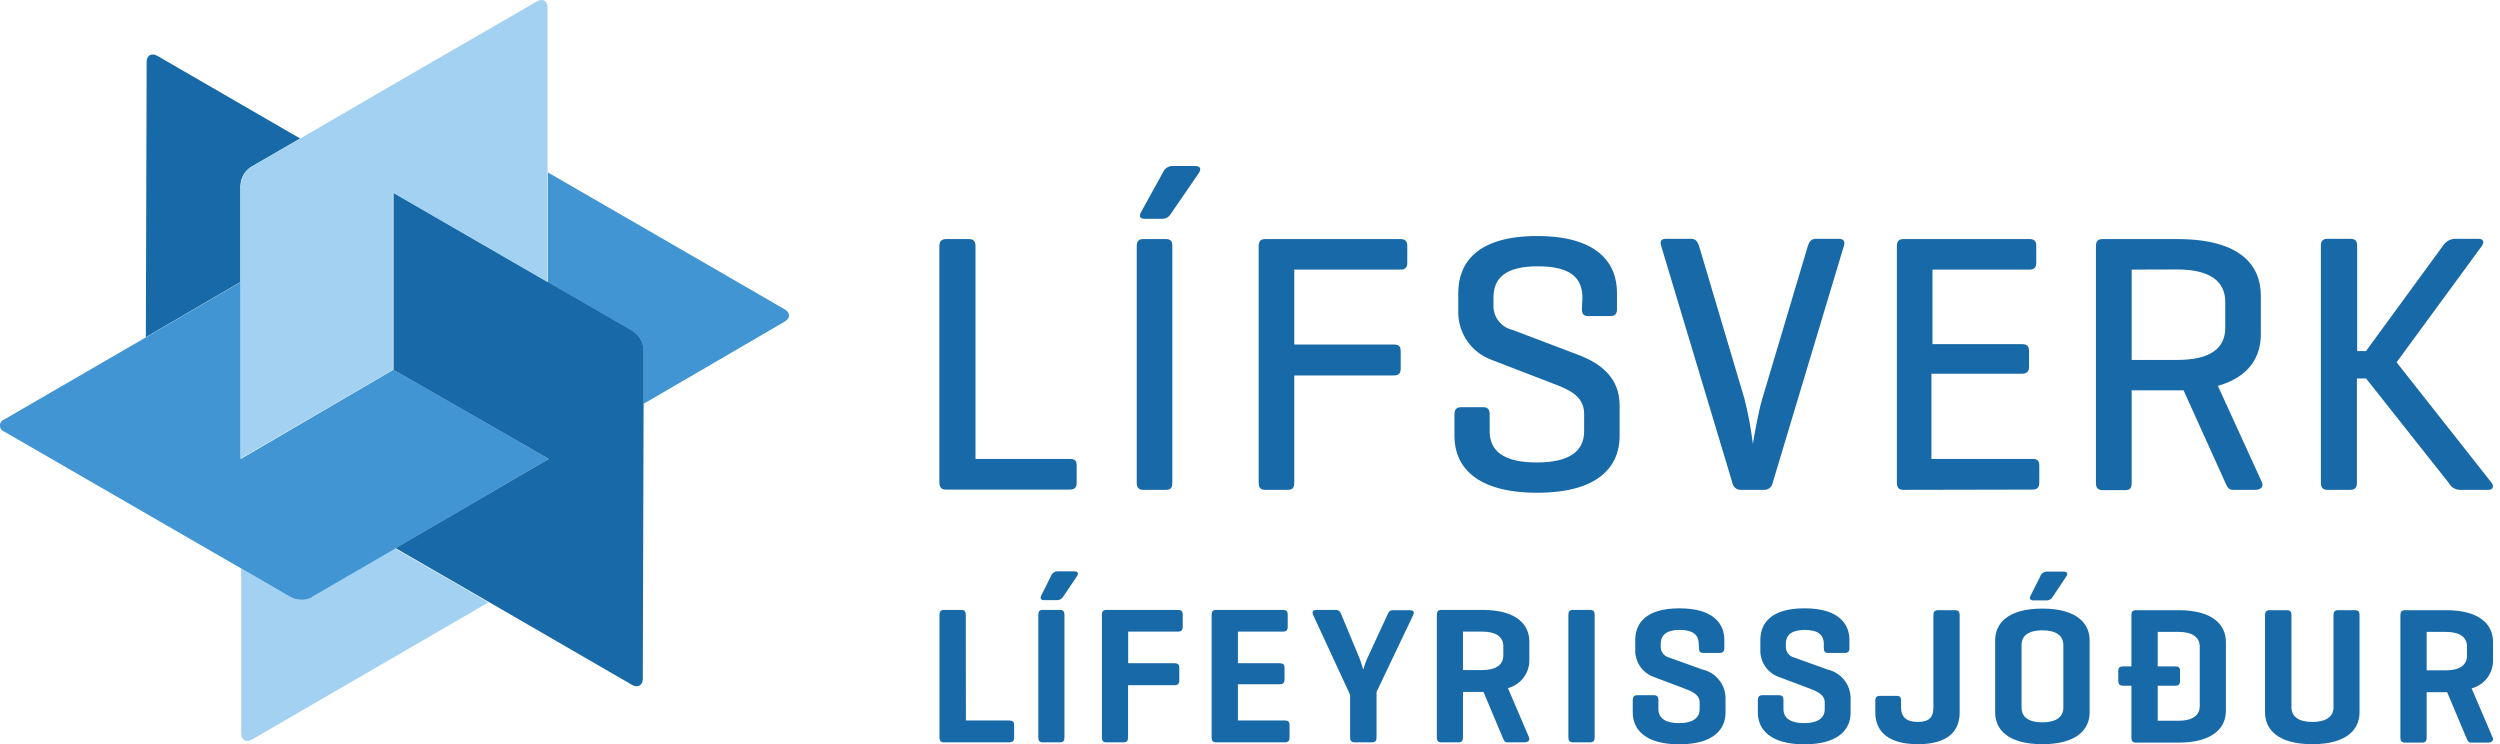
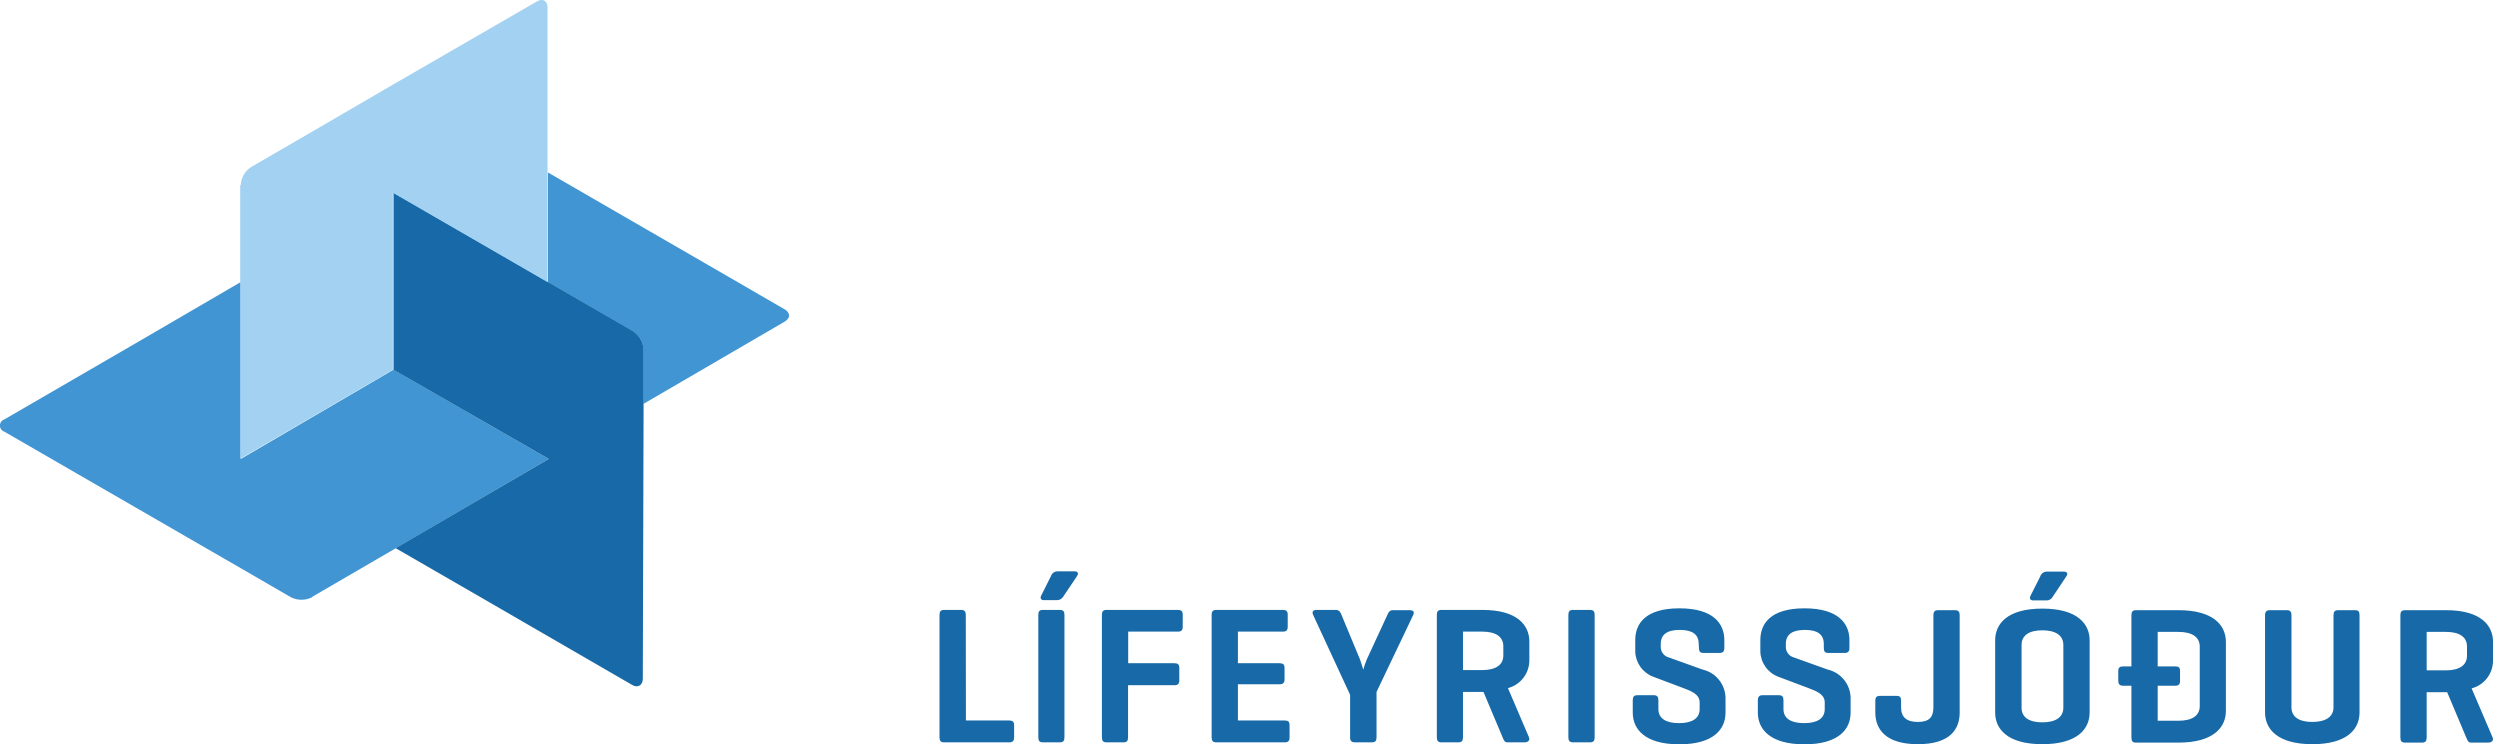
<svg xmlns="http://www.w3.org/2000/svg" width="215" height="64" viewBox="0 0 215 64" fill="none">
  <g clip-path="url(#clip0_2750_25813)">
-     <path d="M83.893 39.467H91.996C92.414 39.467 92.594 39.591 92.594 40.044V41.493C92.594 41.946 92.414 42.104 91.996 42.104H81.294C80.955 42.104 80.786 41.878 80.786 41.47V21.194C80.786 20.752 80.955 20.56 81.396 20.56H83.328C83.735 20.56 83.893 20.752 83.893 21.194V39.467ZM100.663 18.431C100.583 18.558 100.471 18.661 100.337 18.729C100.204 18.797 100.055 18.827 99.906 18.816H98.448C98.075 18.816 97.917 18.658 98.132 18.239L100.007 14.842C100.071 14.677 100.182 14.535 100.327 14.434C100.472 14.333 100.644 14.278 100.821 14.276H102.787C103.228 14.276 103.33 14.525 103.104 14.876L100.663 18.431ZM100.821 41.493C100.821 41.935 100.697 42.127 100.256 42.127H98.324C97.917 42.127 97.759 41.935 97.759 41.493V21.194C97.759 20.752 97.917 20.56 98.324 20.56H100.256C100.697 20.56 100.821 20.752 100.821 21.194V41.493ZM120.427 20.56C120.845 20.56 121.026 20.718 121.026 21.16V22.586C121.026 23.028 120.845 23.186 120.427 23.186H111.308V29.628H119.862C120.303 29.628 120.461 29.787 120.461 30.228V31.689C120.461 32.096 120.303 32.289 119.862 32.289H111.308V41.493C111.308 41.935 111.183 42.127 110.743 42.127H108.81C108.404 42.127 108.245 41.935 108.245 41.493V21.194C108.245 20.752 108.404 20.56 108.81 20.56H120.427ZM136.089 25.598C136.089 23.888 135.05 22.903 132.27 22.903C129.49 22.903 128.439 23.888 128.439 25.598V26.232C128.418 26.718 128.566 27.197 128.859 27.585C129.152 27.973 129.571 28.247 130.044 28.36L135.807 30.545C137.705 31.281 139.287 32.515 139.287 34.859V37.497C139.287 40.089 137.49 42.376 132.202 42.376C126.913 42.376 125.083 40.112 125.083 37.497V35.651C125.083 35.21 125.264 35.017 125.682 35.017H127.535C127.953 35.017 128.111 35.21 128.111 35.651V37.078C128.111 38.787 129.309 39.772 132.157 39.772C135.004 39.772 136.236 38.787 136.236 37.078V35.595C136.236 33.998 134.812 33.466 133.58 32.991L128.235 30.93C127.428 30.628 126.728 30.092 126.225 29.39C125.722 28.689 125.439 27.854 125.41 26.99V25.19C125.41 22.586 127.06 20.299 132.191 20.299C137.321 20.299 139.061 22.564 139.061 25.19V26.583C139.061 26.99 138.903 27.183 138.485 27.183H136.62C136.18 27.183 136.044 26.99 136.044 26.583L136.089 25.598ZM149.74 42.127C149.56 42.138 149.383 42.081 149.243 41.968C149.103 41.855 149.011 41.694 148.983 41.516L142.858 21.137C142.734 20.73 142.858 20.537 143.299 20.537H145.412C145.819 20.537 145.977 20.752 146.113 21.137L150.022 34.293C150.345 35.567 150.586 36.86 150.746 38.165C150.746 38.165 151.186 35.504 151.537 34.361L155.48 21.137C155.616 20.752 155.774 20.537 156.181 20.537H158.102C158.543 20.537 158.701 20.73 158.577 21.137L152.452 41.516C152.424 41.694 152.331 41.855 152.191 41.968C152.051 42.081 151.874 42.138 151.695 42.127H149.74ZM163.696 42.127C163.289 42.127 163.131 41.935 163.131 41.493V21.194C163.131 20.752 163.289 20.56 163.696 20.56H174.521C174.928 20.56 175.12 20.718 175.12 21.16V22.586C175.12 23.028 174.928 23.186 174.521 23.186H166.193V29.594H173.866C174.307 29.594 174.499 29.753 174.499 30.194V31.541C174.499 31.949 174.307 32.142 173.866 32.142H166.103V39.467H174.781C175.188 39.467 175.38 39.591 175.38 40.044V41.493C175.38 41.946 175.188 42.104 174.781 42.104L163.696 42.127ZM183.324 23.186V30.953H187.245C190.104 30.953 191.37 29.945 191.37 28.202V25.937C191.37 24.228 190.104 23.175 187.245 23.175L183.324 23.186ZM183.324 33.591V41.516C183.324 41.957 183.2 42.15 182.759 42.15H180.827C180.409 42.15 180.251 41.957 180.251 41.516V21.194C180.251 20.752 180.409 20.56 180.827 20.56H187.245C192.692 20.56 194.432 22.824 194.432 25.439V28.745C194.432 30.67 193.449 32.413 190.737 33.183L194.534 41.493C194.692 41.867 194.41 42.127 193.958 42.127H192.059C191.619 42.127 191.551 41.867 191.37 41.493L187.788 33.568H183.268L183.324 33.591ZM214.276 41.516C214.502 41.81 214.411 42.127 213.993 42.127H211.496C211.304 42.112 211.119 42.047 210.959 41.941C210.799 41.834 210.668 41.687 210.581 41.516L203.484 32.549H202.693V41.516C202.693 41.935 202.535 42.127 202.094 42.127H200.162C199.755 42.127 199.597 41.935 199.597 41.516V21.137C199.597 20.73 199.755 20.537 200.162 20.537H202.117C202.557 20.537 202.716 20.73 202.716 21.137V30.194H203.473L210.095 21.137C210.201 20.968 210.346 20.826 210.516 20.722C210.687 20.618 210.879 20.555 211.078 20.537H213.157C213.575 20.537 213.665 20.82 213.451 21.137L206.106 31.157L214.276 41.516Z" fill="#1769A7" />
-     <path d="M26.804 51.354C26.521 51.494 26.21 51.566 25.894 51.566C25.579 51.566 25.268 51.494 24.985 51.354L20.747 48.897V63.083C20.747 63.66 21.165 63.887 21.662 63.604L42.003 51.807L33.946 47.154L26.804 51.354Z" fill="#A2D1F2" />
-     <path d="M20.68 24.239V15.929C20.693 15.614 20.783 15.306 20.94 15.032C21.097 14.758 21.318 14.526 21.584 14.356L25.81 11.91L13.527 4.8C13.018 4.506 12.611 4.8 12.611 5.321L12.543 28.994L20.702 24.239H20.68Z" fill="#1769A7" />
    <path d="M67.485 26.605L62.05 23.458L47.122 14.831V24.262L54.433 28.485C54.697 28.66 54.916 28.894 55.074 29.169C55.23 29.445 55.321 29.753 55.337 30.07V34.734L67.485 27.658C67.982 27.364 67.982 26.9 67.485 26.605ZM26.804 51.354L34.025 47.154L47.19 39.467L33.844 31.791L20.713 39.467V24.25L12.554 29.006L0.373 36.07C0.262 36.107 0.166 36.177 0.098 36.272C0.03 36.366 -0.006 36.48 -0.006 36.596C-0.006 36.713 0.03 36.827 0.098 36.921C0.166 37.016 0.262 37.086 0.373 37.123L19.583 48.218L20.781 48.908L25.019 51.365C25.302 51.505 25.613 51.578 25.928 51.578C26.244 51.578 26.555 51.505 26.838 51.365" fill="#4195D3" />
    <path d="M54.456 28.485L47.145 24.262L33.844 16.575V31.802L47.19 39.467L34.025 47.142L42.082 51.795L54.365 58.905C54.874 59.2 55.281 58.905 55.281 58.385L55.349 34.723V30.07C55.332 29.753 55.242 29.445 55.085 29.169C54.928 28.894 54.709 28.66 54.445 28.485" fill="#1769A7" />
    <path d="M20.657 15.929V39.455L33.788 31.802V16.575L47.088 24.262V0.645C47.088 0.068 46.67 -0.17 46.173 0.125L33.867 7.234L25.832 11.91L21.606 14.356C21.34 14.526 21.119 14.758 20.962 15.032C20.805 15.306 20.716 15.614 20.702 15.929" fill="#A2D1F2" />
    <path d="M210.354 54.343C211.484 54.343 212.162 54.762 212.162 55.599V56.392C212.162 57.23 211.473 57.649 210.354 57.649H208.693V54.343H210.354ZM210.354 59.528H210.456L212.095 63.423C212.208 63.694 212.275 63.864 212.513 63.864H213.982C214.276 63.864 214.479 63.694 214.366 63.423L212.558 59.2C213.089 59.061 213.559 58.748 213.893 58.311C214.227 57.874 214.405 57.338 214.4 56.788V55.203C214.4 53.799 213.372 52.475 210.354 52.475H206.84C206.535 52.475 206.433 52.611 206.433 52.905V63.423C206.433 63.728 206.535 63.864 206.84 63.864H208.298C208.592 63.864 208.693 63.728 208.693 63.423V59.528H210.354ZM197.065 52.905C197.065 52.611 196.952 52.475 196.67 52.475H195.212C194.918 52.475 194.794 52.611 194.794 52.905V61.272C194.794 62.675 195.834 64 198.862 64C201.891 64 202.919 62.675 202.919 61.272V52.905C202.919 52.611 202.84 52.475 202.535 52.475H201.088C200.783 52.475 200.681 52.611 200.681 52.905V60.83C200.681 61.668 199.981 62.087 198.862 62.087C197.743 62.087 197.065 61.668 197.065 60.83V52.905ZM187.347 54.343C188.477 54.343 189.178 54.762 189.178 55.599V60.728C189.178 61.566 188.488 61.985 187.347 61.985H185.562V58.973H187.065C187.37 58.973 187.483 58.849 187.483 58.554V57.694C187.483 57.411 187.37 57.309 187.065 57.309H185.562V54.343H187.347ZM187.347 63.864C190.376 63.864 191.426 62.54 191.426 61.136V55.203C191.426 53.799 190.376 52.475 187.347 52.475H183.708C183.403 52.475 183.302 52.611 183.302 52.905V57.309H182.601C182.307 57.309 182.172 57.411 182.172 57.694V58.554C182.172 58.849 182.307 58.973 182.601 58.973H183.302V63.423C183.302 63.706 183.392 63.864 183.663 63.864H187.347ZM177.448 60.864C177.448 61.702 176.759 62.121 175.64 62.121C174.521 62.121 173.855 61.702 173.855 60.864V55.464C173.855 54.626 174.521 54.207 175.64 54.207C176.759 54.207 177.448 54.626 177.448 55.464V60.864ZM171.583 61.272C171.583 62.675 172.612 64 175.64 64C178.668 64 179.708 62.675 179.708 61.272V55.067C179.708 53.664 178.668 52.339 175.64 52.339C172.612 52.339 171.583 53.664 171.583 55.067V61.272ZM177.697 49.577C177.866 49.339 177.787 49.158 177.482 49.158H176.024C175.898 49.159 175.775 49.2 175.674 49.275C175.572 49.351 175.497 49.456 175.459 49.577L174.634 51.218C174.487 51.501 174.634 51.637 174.86 51.637H175.99C176.097 51.641 176.203 51.616 176.297 51.564C176.39 51.512 176.468 51.435 176.521 51.343L177.697 49.577ZM163.492 60.264C163.492 59.958 163.391 59.845 163.097 59.845H161.695C161.39 59.845 161.277 59.958 161.277 60.264V61.272C161.277 62.675 162.125 64 164.939 64C167.752 64 168.532 62.675 168.532 61.272V52.905C168.532 52.611 168.43 52.475 168.125 52.475H166.679C166.385 52.475 166.272 52.611 166.272 52.905V60.83C166.272 61.668 165.922 62.087 164.939 62.087C163.956 62.087 163.492 61.668 163.492 60.83V60.264ZM156.848 55.735C156.848 56.018 156.949 56.154 157.232 56.154H158.633C158.938 56.154 159.051 56.018 159.051 55.735V55.045C159.051 53.641 158.113 52.316 155.187 52.316C152.26 52.316 151.39 53.641 151.39 55.045V56.03C151.403 56.501 151.555 56.957 151.826 57.342C152.097 57.727 152.476 58.023 152.915 58.192L155.503 59.166C156.26 59.449 156.927 59.721 156.927 60.411V60.977C156.927 61.792 156.283 62.189 155.153 62.189C154.023 62.189 153.378 61.792 153.378 60.977V60.219C153.378 59.924 153.277 59.788 152.983 59.788H151.582C151.299 59.788 151.175 59.924 151.175 60.219V61.283C151.175 62.687 152.192 64.011 155.175 64.011C158.159 64.011 159.153 62.687 159.153 61.283V59.992C159.137 59.428 158.934 58.884 158.576 58.448C158.218 58.011 157.725 57.706 157.175 57.581L154.271 56.539C154.072 56.486 153.896 56.369 153.772 56.205C153.647 56.041 153.58 55.84 153.582 55.633V55.384C153.582 54.558 154.136 54.173 155.22 54.173C156.305 54.173 156.848 54.558 156.848 55.384V55.735ZM146.112 55.735C146.112 56.018 146.203 56.154 146.497 56.154H147.875C148.169 56.154 148.293 56.018 148.293 55.735V55.045C148.293 53.641 147.355 52.316 144.429 52.316C141.502 52.316 140.632 53.641 140.632 55.045V56.03C140.645 56.501 140.797 56.957 141.068 57.342C141.34 57.727 141.719 58.023 142.157 58.192L144.745 59.166C145.502 59.449 146.169 59.721 146.169 60.411V60.977C146.169 61.792 145.514 62.189 144.395 62.189C143.276 62.189 142.621 61.792 142.621 60.977V60.219C142.621 59.924 142.519 59.788 142.225 59.788H140.813C140.53 59.788 140.417 59.924 140.417 60.219V61.283C140.417 62.687 141.434 64.011 144.417 64.011C147.401 64.011 148.395 62.687 148.395 61.283V59.992C148.379 59.428 148.176 58.884 147.818 58.448C147.46 58.011 146.967 57.706 146.418 57.581L143.513 56.539C143.314 56.486 143.139 56.369 143.014 56.205C142.889 56.041 142.822 55.84 142.824 55.633V55.384C142.824 54.558 143.378 54.173 144.463 54.173C145.547 54.173 146.09 54.558 146.09 55.384L146.112 55.735ZM137.14 52.882C137.14 52.588 137.038 52.452 136.733 52.452H135.287C134.982 52.452 134.88 52.588 134.88 52.882V63.4C134.88 63.706 134.982 63.842 135.287 63.842H136.733C137.038 63.842 137.14 63.706 137.14 63.4V52.882ZM127.478 54.32C128.608 54.32 129.286 54.739 129.286 55.577V56.369C129.286 57.207 128.597 57.626 127.478 57.626H125.817V54.32H127.478ZM127.478 59.505H127.58L129.219 63.4C129.332 63.672 129.399 63.842 129.637 63.842H131.106C131.399 63.842 131.603 63.672 131.49 63.4L129.682 59.177C130.213 59.038 130.683 58.726 131.017 58.289C131.35 57.852 131.529 57.316 131.524 56.766V55.181C131.524 53.777 130.507 52.452 127.478 52.452H123.964C123.67 52.452 123.568 52.588 123.568 52.882V63.4C123.568 63.706 123.67 63.842 123.964 63.842H125.422C125.715 63.842 125.817 63.706 125.817 63.4V59.505H127.478ZM115.364 52.871C115.274 52.622 115.15 52.452 114.867 52.452H113.217C112.924 52.452 112.811 52.622 112.924 52.871L116.11 59.755V63.423C116.11 63.706 116.223 63.842 116.528 63.842H117.975C118.28 63.842 118.382 63.706 118.382 63.423V59.505L121.534 52.894C121.67 52.622 121.534 52.475 121.241 52.475H119.794C119.512 52.475 119.41 52.656 119.308 52.894L117.545 56.709C117.426 56.997 117.324 57.292 117.24 57.592C117.24 57.592 117.059 56.981 116.958 56.709L115.364 52.871ZM110.483 63.842C110.788 63.842 110.901 63.717 110.901 63.423V62.37C110.901 62.064 110.788 61.962 110.483 61.962H106.46V58.849H110.031C110.336 58.849 110.471 58.724 110.471 58.441V57.445C110.471 57.139 110.336 57.037 110.031 57.037H106.46V54.32H110.324C110.607 54.32 110.743 54.207 110.743 53.901V52.848C110.743 52.554 110.607 52.452 110.324 52.452H104.607C104.301 52.452 104.2 52.588 104.2 52.882V63.4C104.2 63.706 104.301 63.842 104.607 63.842H110.483ZM95.159 52.452C94.866 52.452 94.764 52.588 94.764 52.882V63.4C94.764 63.706 94.866 63.842 95.159 63.842H96.617C96.922 63.842 97.013 63.706 97.013 63.4V58.928H101.002C101.296 58.928 101.42 58.815 101.42 58.509V57.445C101.42 57.139 101.296 57.037 101.002 57.037H97.024V54.32H101.296C101.578 54.32 101.714 54.207 101.714 53.901V52.848C101.714 52.554 101.578 52.452 101.296 52.452H95.159ZM92.617 49.554C92.787 49.316 92.696 49.135 92.402 49.135H90.945C90.818 49.135 90.694 49.175 90.593 49.251C90.491 49.326 90.416 49.432 90.379 49.554L89.555 51.196C89.408 51.478 89.555 51.614 89.769 51.614H90.899C91.006 51.615 91.11 51.588 91.203 51.537C91.296 51.485 91.374 51.41 91.43 51.32L92.617 49.554ZM91.543 52.882C91.543 52.588 91.442 52.452 91.148 52.452H89.69C89.385 52.452 89.295 52.588 89.295 52.882V63.4C89.295 63.706 89.385 63.842 89.69 63.842H91.148C91.442 63.842 91.543 63.706 91.543 63.4V52.882ZM83.057 52.882C83.057 52.588 82.955 52.452 82.65 52.452H81.204C80.899 52.452 80.797 52.588 80.797 52.882V63.4C80.797 63.683 80.899 63.842 81.147 63.842H86.797C87.08 63.842 87.215 63.717 87.215 63.423V62.37C87.215 62.064 87.08 61.962 86.797 61.962H83.068L83.057 52.882Z" fill="#1769A7" />
  </g>
  <defs>
    <clipPath id="clip0_2750_25813">
      <rect width="214.4" height="64" fill="white" />
    </clipPath>
  </defs>
</svg>